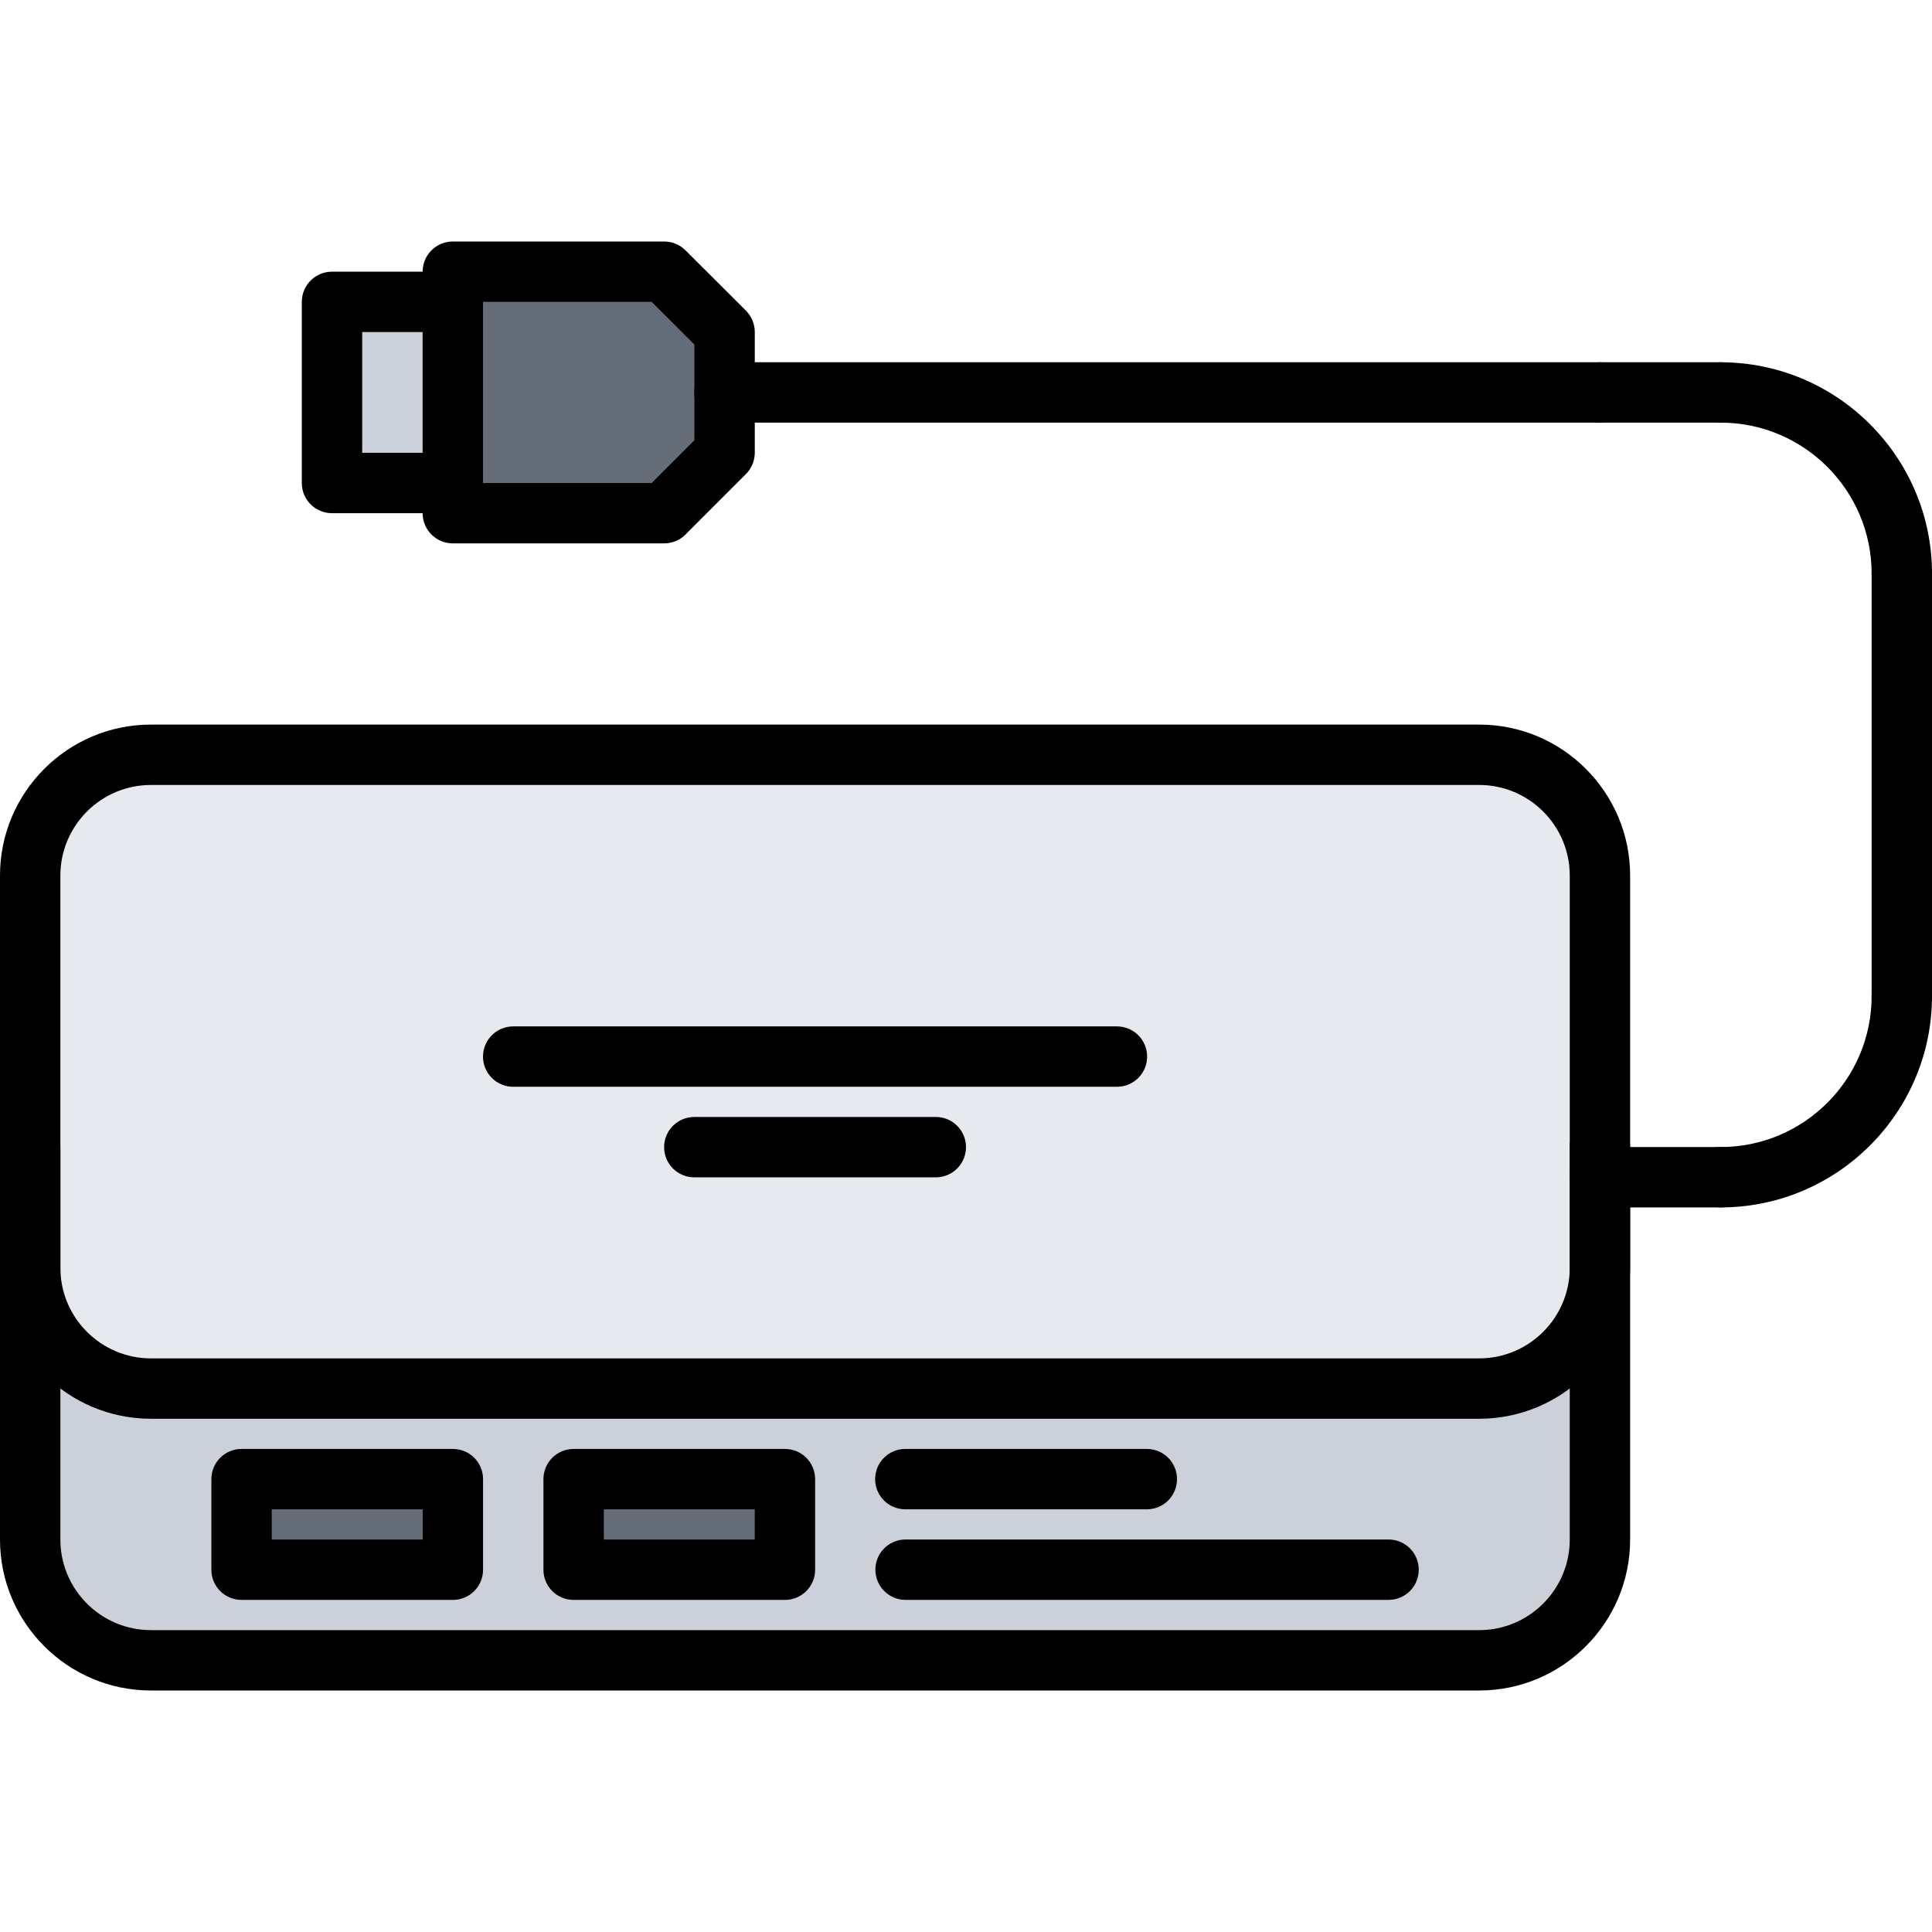
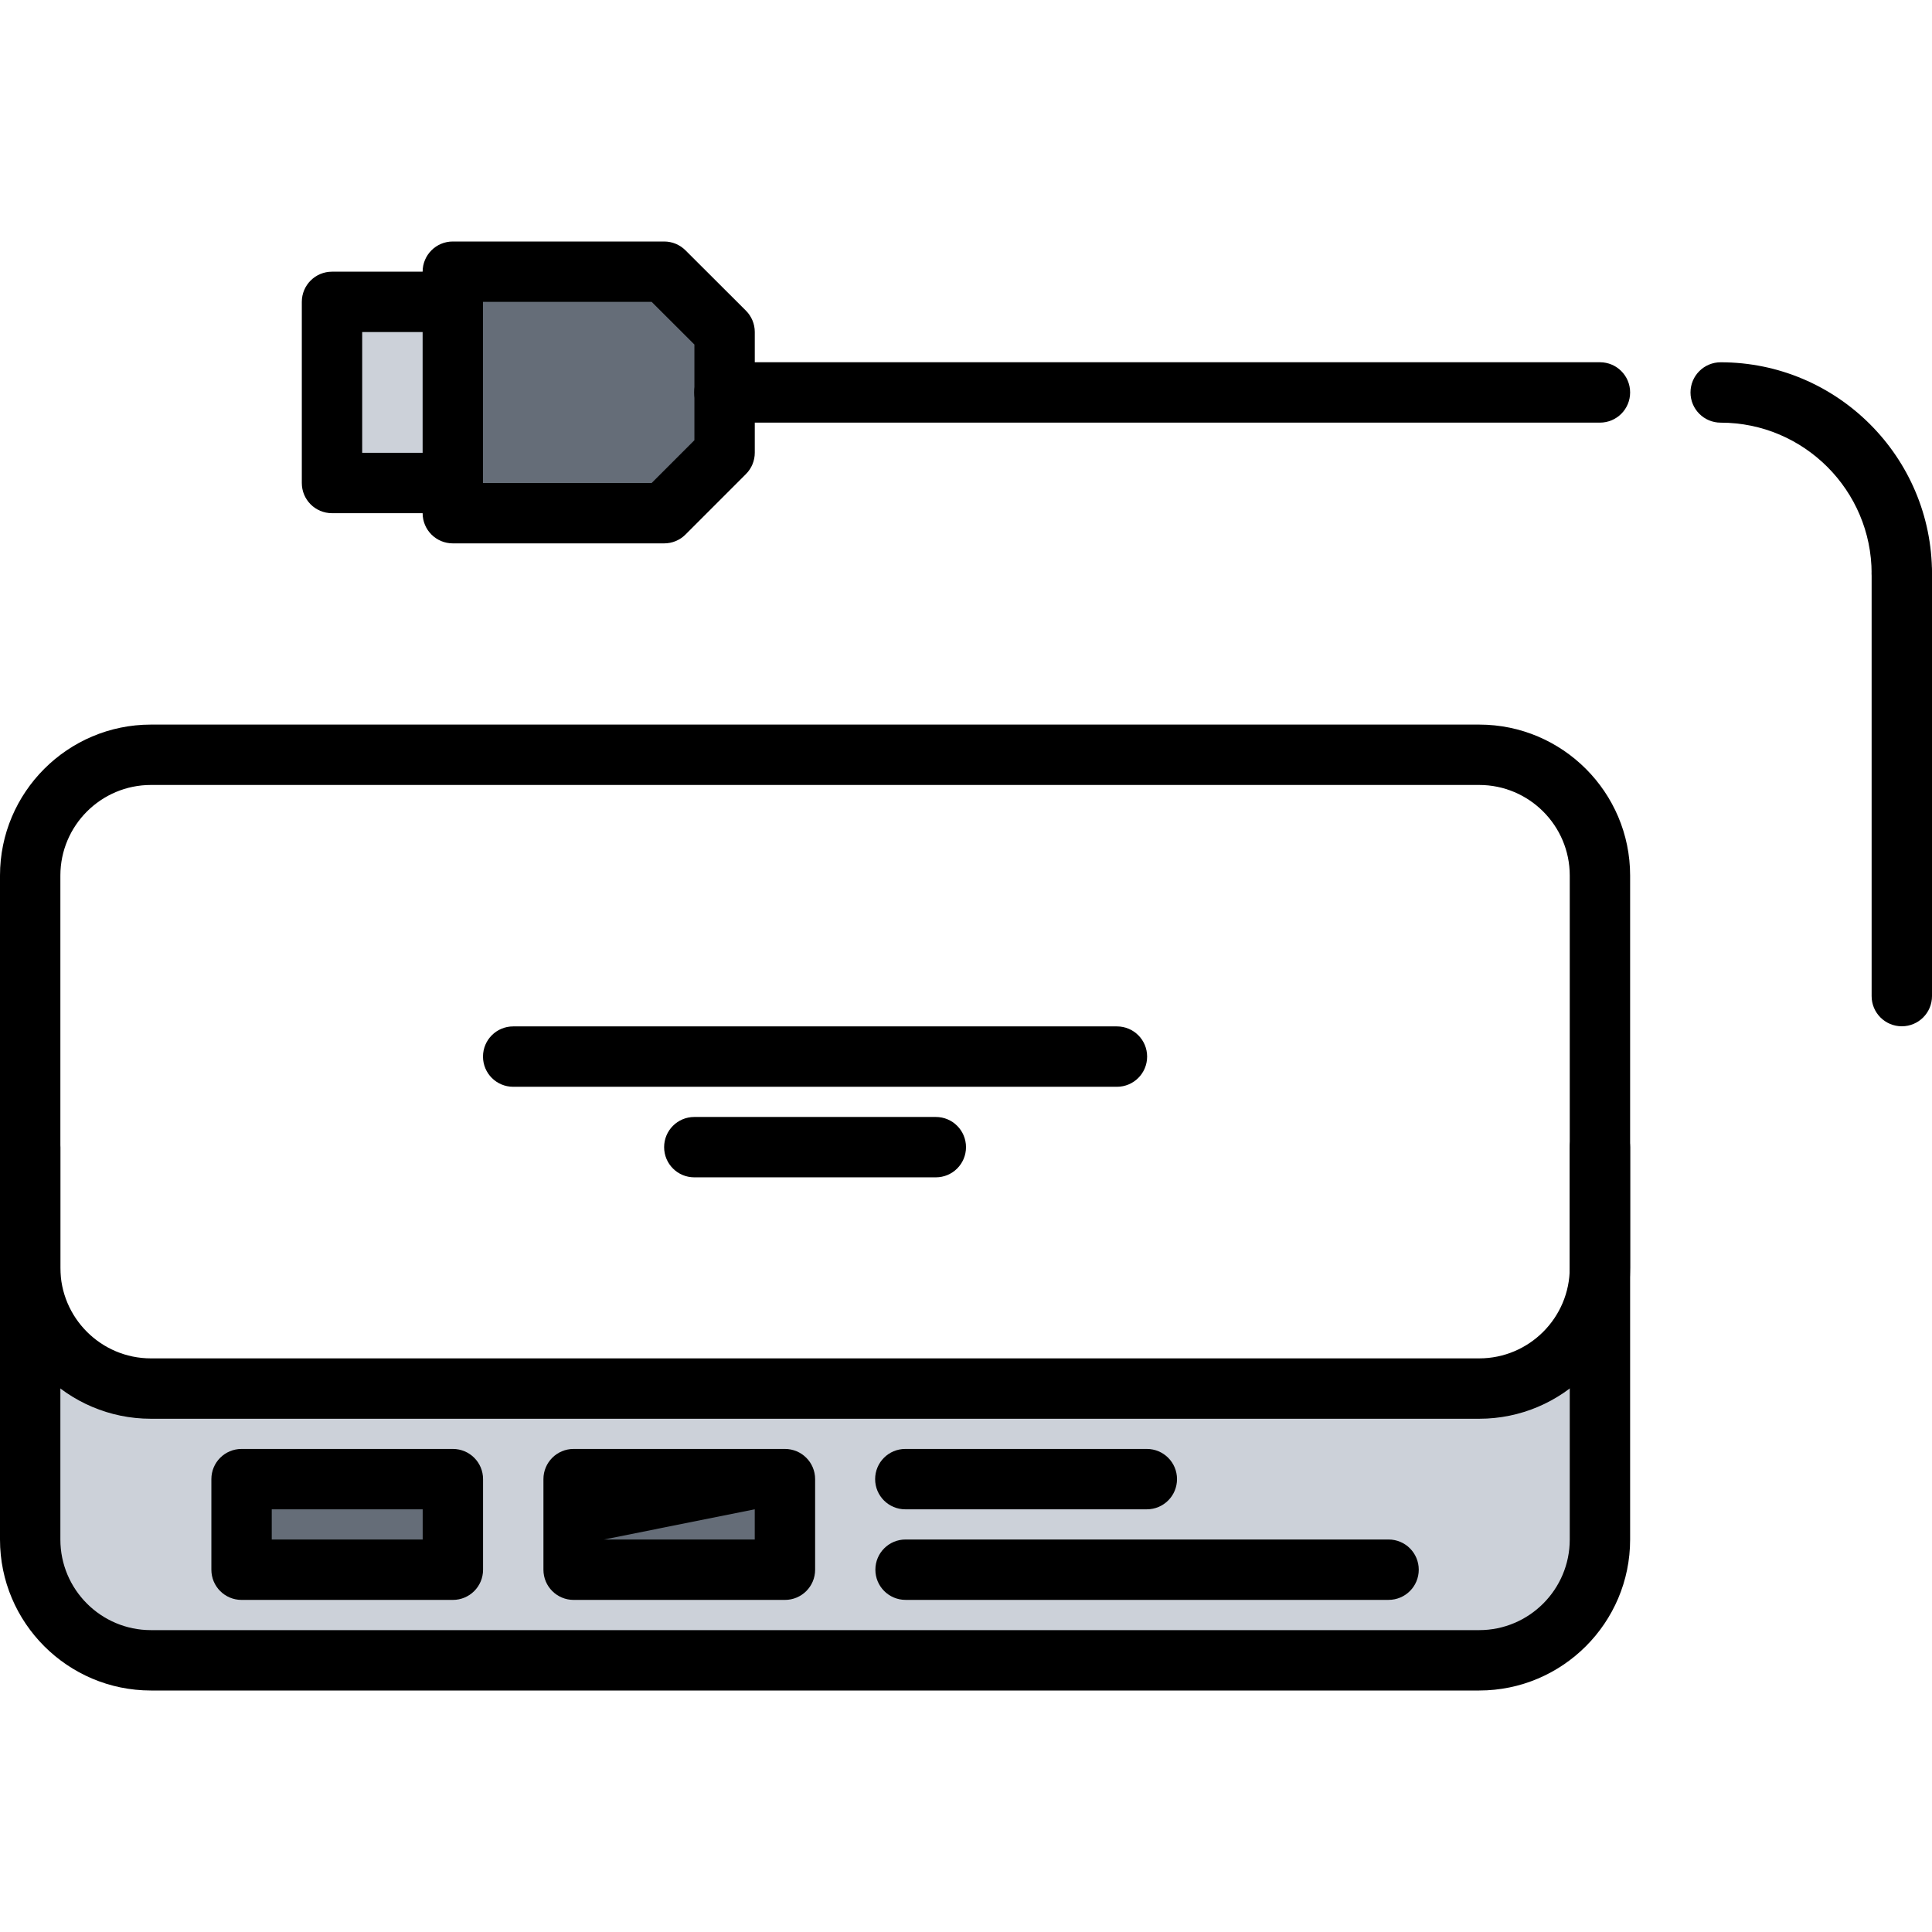
<svg xmlns="http://www.w3.org/2000/svg" id="icons" enable-background="new 0 0 64 64" height="512" viewBox="0 0 64 64" width="512">
  <path d="m49 46h-19.01-24.99c-2.2 0-4-1.8-4-4v9c0 2.2 1.8 4 4 4h25 19c2.2 0 4-1.8 4-4v-9c0 2.2-1.8 4-4 4z" fill="#ccd1d9" />
  <path d="m11 10h4v6h-4z" fill="#ccd1d9" />
  <g fill="#656d78">
    <path d="m24 13v2l-2 2h-7v-1-6-1h7l2 2z" />
    <path d="m8 49h7v3h-7z" />
    <path d="m19 49h7v3h-7z" />
  </g>
-   <path d="m53 39v3c0 2.2-1.8 4-4 4h-19.01-24.99c-2.2 0-4-1.8-4-4v-3.99-9.01c0-2.2 1.8-4 4-4h44c2.2 0 4 1.8 4 4v9.01z" fill="#e6e9ed" />
  <path d="m49 46.998h-44c-2.757 0-5-2.243-5-5v-12.995c0-2.757 2.243-5 5-5h44c2.757 0 5 2.243 5 5v12.995c0 2.757-2.243 5-5 5zm-44-20.995c-1.654 0-3 1.346-3 3v12.995c0 1.654 1.346 3 3 3h44c1.654 0 3-1.346 3-3v-12.995c0-1.654-1.346-3-3-3z" />
  <path d="m49 56h-44c-2.757 0-5-2.243-5-5v-12.995c0-.553.447-1 1-1s1 .447 1 1v12.995c0 1.654 1.346 3 3 3h44c1.654 0 3-1.346 3-3v-12.995c0-.553.447-1 1-1s1 .447 1 1v12.995c0 2.757-2.243 5-5 5z" />
  <path d="m15.002 52.999h-7c-.553 0-1-.447-1-1v-3.001c0-.553.447-1 1-1h7c.553 0 1 .447 1 1v3.001c0 .553-.447 1-1 1zm-6-2h5v-1.001h-5z" />
-   <path d="m26.002 52.999h-7c-.553 0-1-.447-1-1v-3.001c0-.553.447-1 1-1h7c.553 0 1 .447 1 1v3.001c0 .553-.447 1-1 1zm-6-2h5v-1.001h-5z" />
+   <path d="m26.002 52.999h-7c-.553 0-1-.447-1-1v-3.001c0-.553.447-1 1-1h7c.553 0 1 .447 1 1v3.001c0 .553-.447 1-1 1zm-6-2h5v-1.001z" />
  <path d="m45.998 52.998h-16c-.553 0-1-.447-1-1s.447-1 1-1h16c.553 0 1 .447 1 1s-.447 1-1 1z" />
  <path d="m37.99 49.998h-8c-.553 0-1-.447-1-1s.447-1 1-1h8c.553 0 1 .447 1 1s-.447 1-1 1z" />
-   <path d="m57 39.998h-4c-.553 0-1-.447-1-1s.447-1 1-1h4c.553 0 1 .447 1 1s-.447 1-1 1z" />
-   <path d="m57 39.997c-.553 0-1-.447-1-1s.447-1 1-1c2.757 0 5-2.243 5-5 0-.553.447-1 1-1s1 .447 1 1c0 3.859-3.141 7-7 7z" />
-   <path d="m57 14h-4c-.553 0-1-.447-1-1s.447-1 1-1h4c.553 0 1 .447 1 1s-.447 1-1 1z" />
  <path d="m63 20.001c-.553 0-1-.447-1-1 0-2.757-2.243-5-5-5-.553 0-1-.447-1-1s.447-1 1-1c3.859 0 7 3.141 7 7 0 .553-.447 1-1 1z" />
  <path d="m63 33.997c-.553 0-1-.447-1-1v-13.996c0-.553.447-1 1-1s1 .447 1 1v13.996c0 .553-.447 1-1 1z" />
  <path d="m53 14h-29.003c-.553 0-1-.447-1-1s.447-1 1-1h29.003c.553 0 1 .447 1 1s-.447 1-1 1z" />
  <path d="m15 17h-4.002c-.553 0-1-.447-1-1v-6c0-.553.447-1 1-1h4.002c.553 0 1 .447 1 1s-.447 1-1 1h-3.002v4h3.002c.553 0 1 .447 1 1s-.447 1-1 1z" />
  <path d="m22.001 18h-7.001c-.553 0-1-.447-1-1v-8c0-.553.447-1 1-1h7.001c.265 0 .519.105.706.292l2.002 1.998c.188.188.294.442.294.708v3.999c0 .265-.105.52-.293.707l-2.002 2.003c-.187.188-.441.293-.707.293zm-6.001-2h5.587l1.416-1.417v-3.17l-1.416-1.413h-5.587z" />
  <path d="m37 36.001h-20c-.553 0-1-.447-1-1s.447-1 1-1h20c.553 0 1 .447 1 1s-.447 1-1 1z" />
  <path d="m31 39.001h-8c-.553 0-1-.447-1-1s.447-1 1-1h8c.553 0 1 .447 1 1s-.447 1-1 1z" />
</svg>